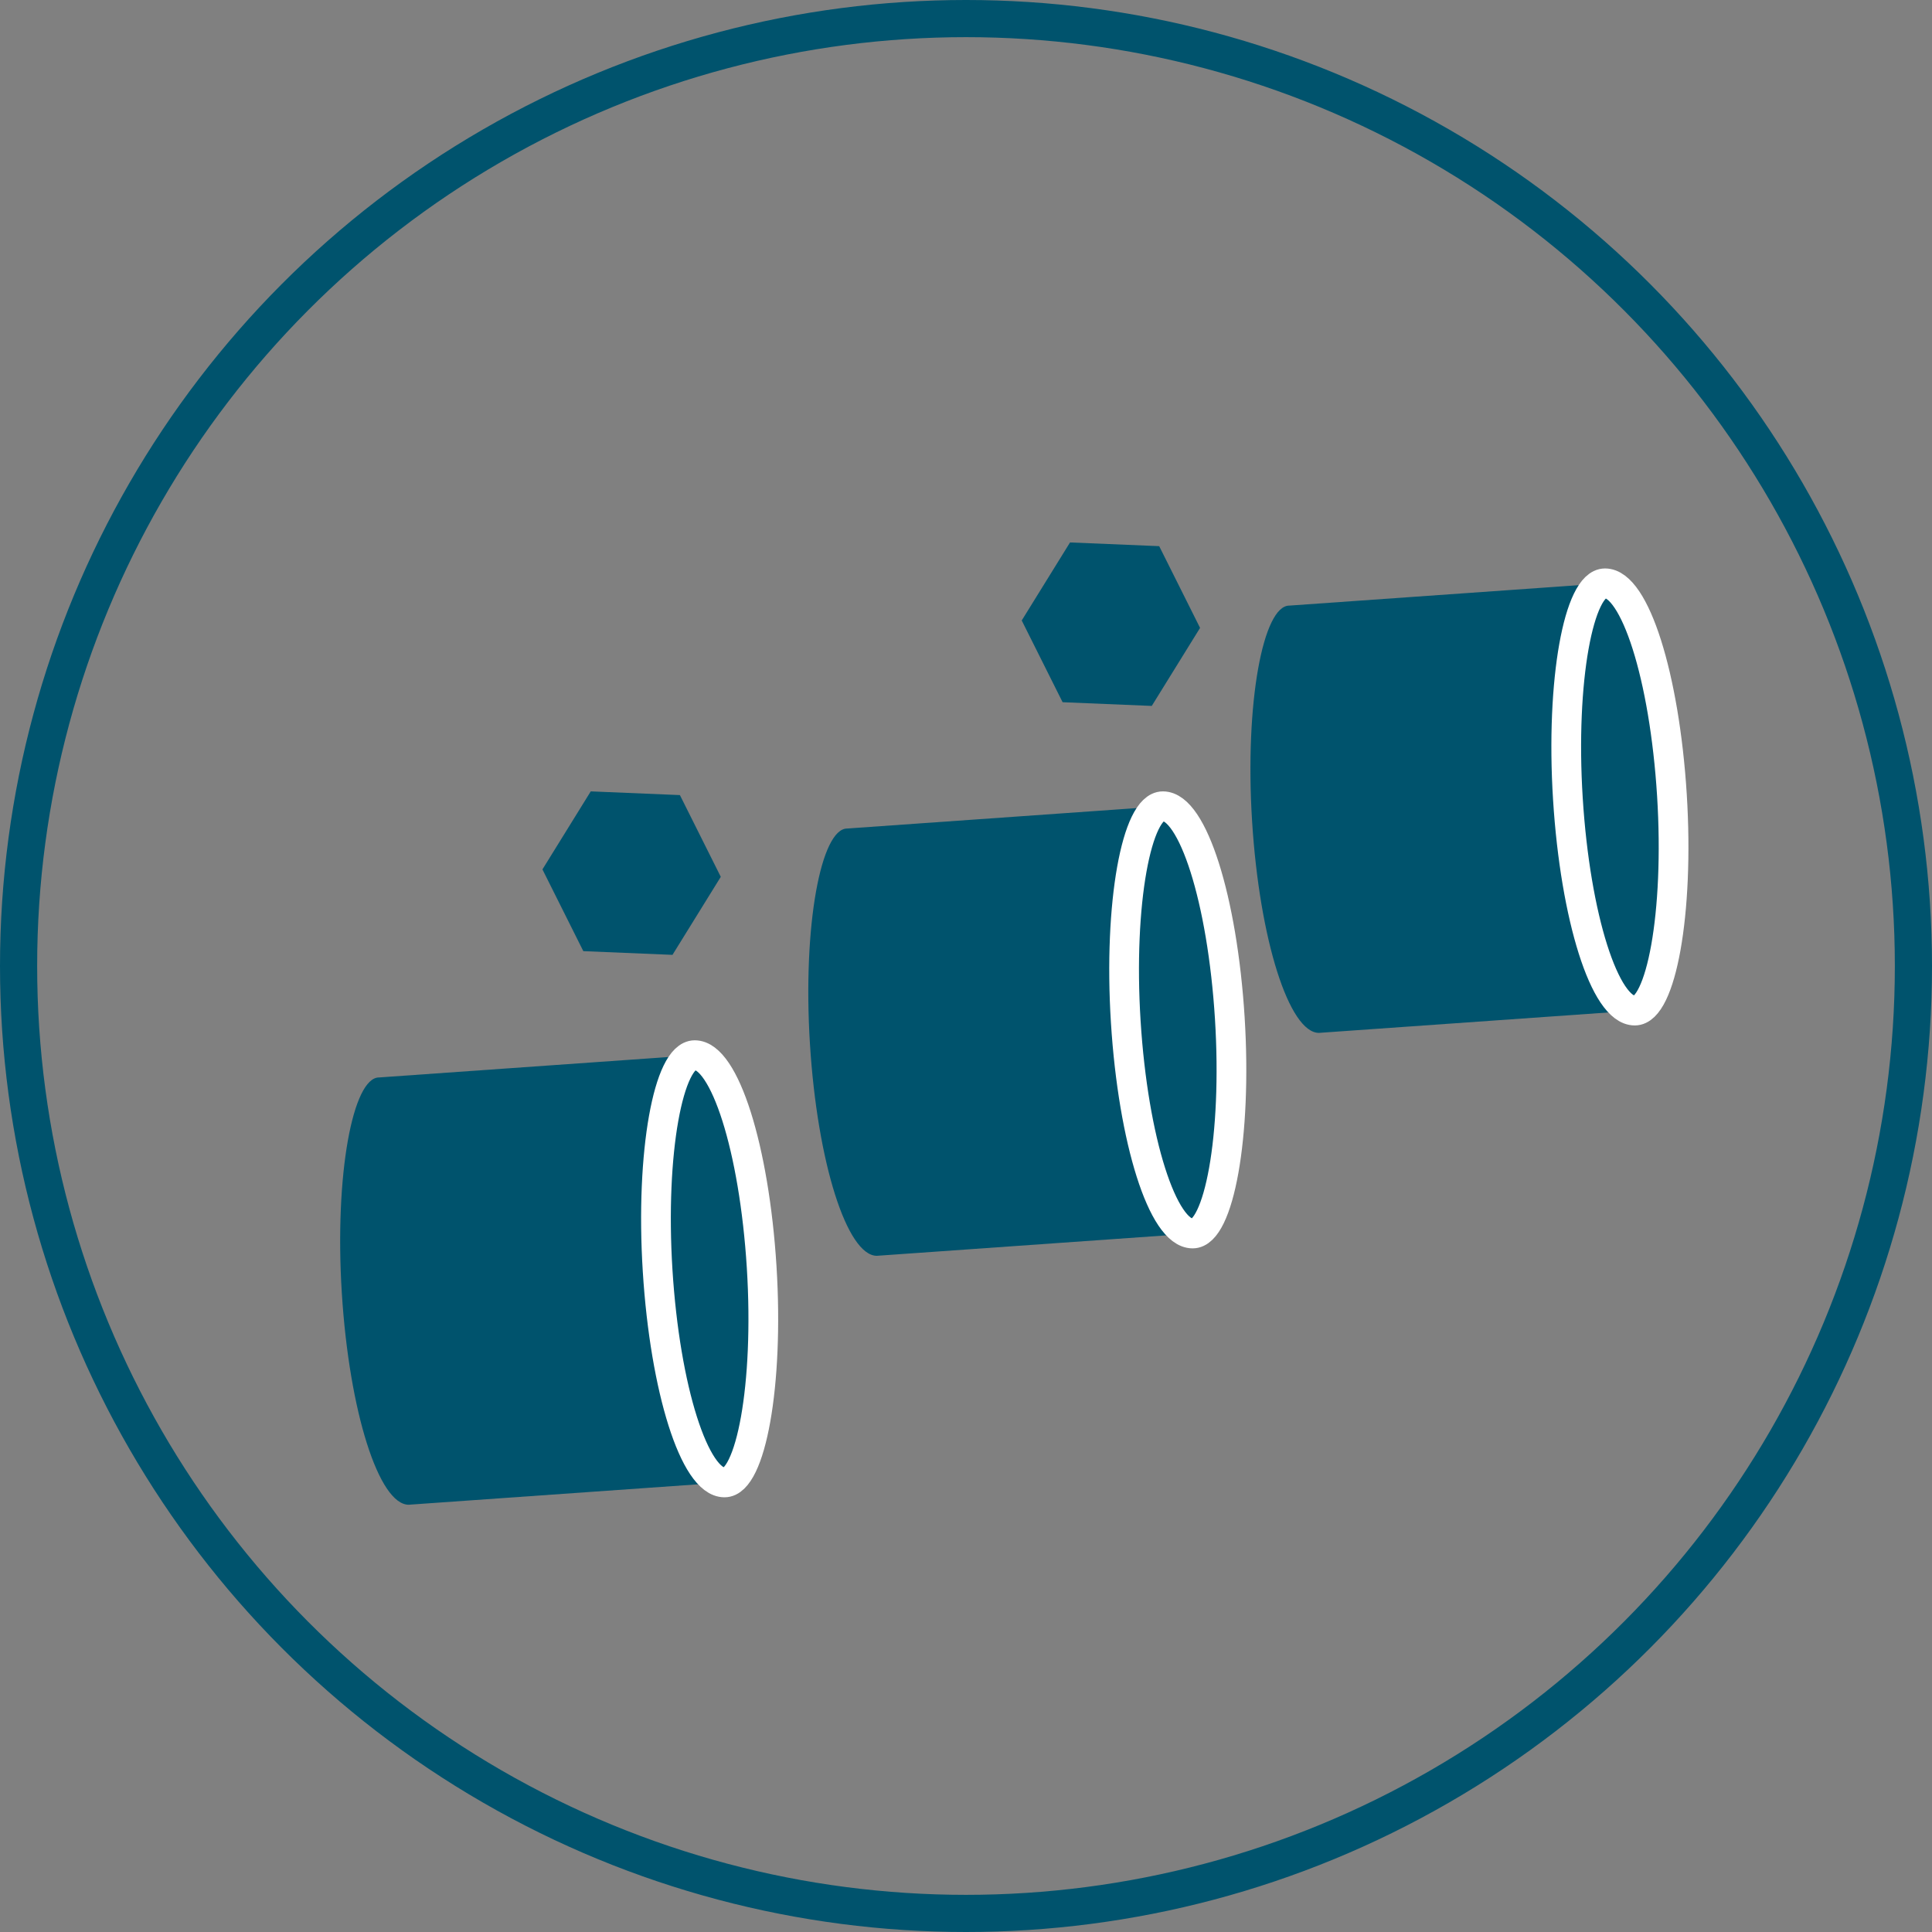
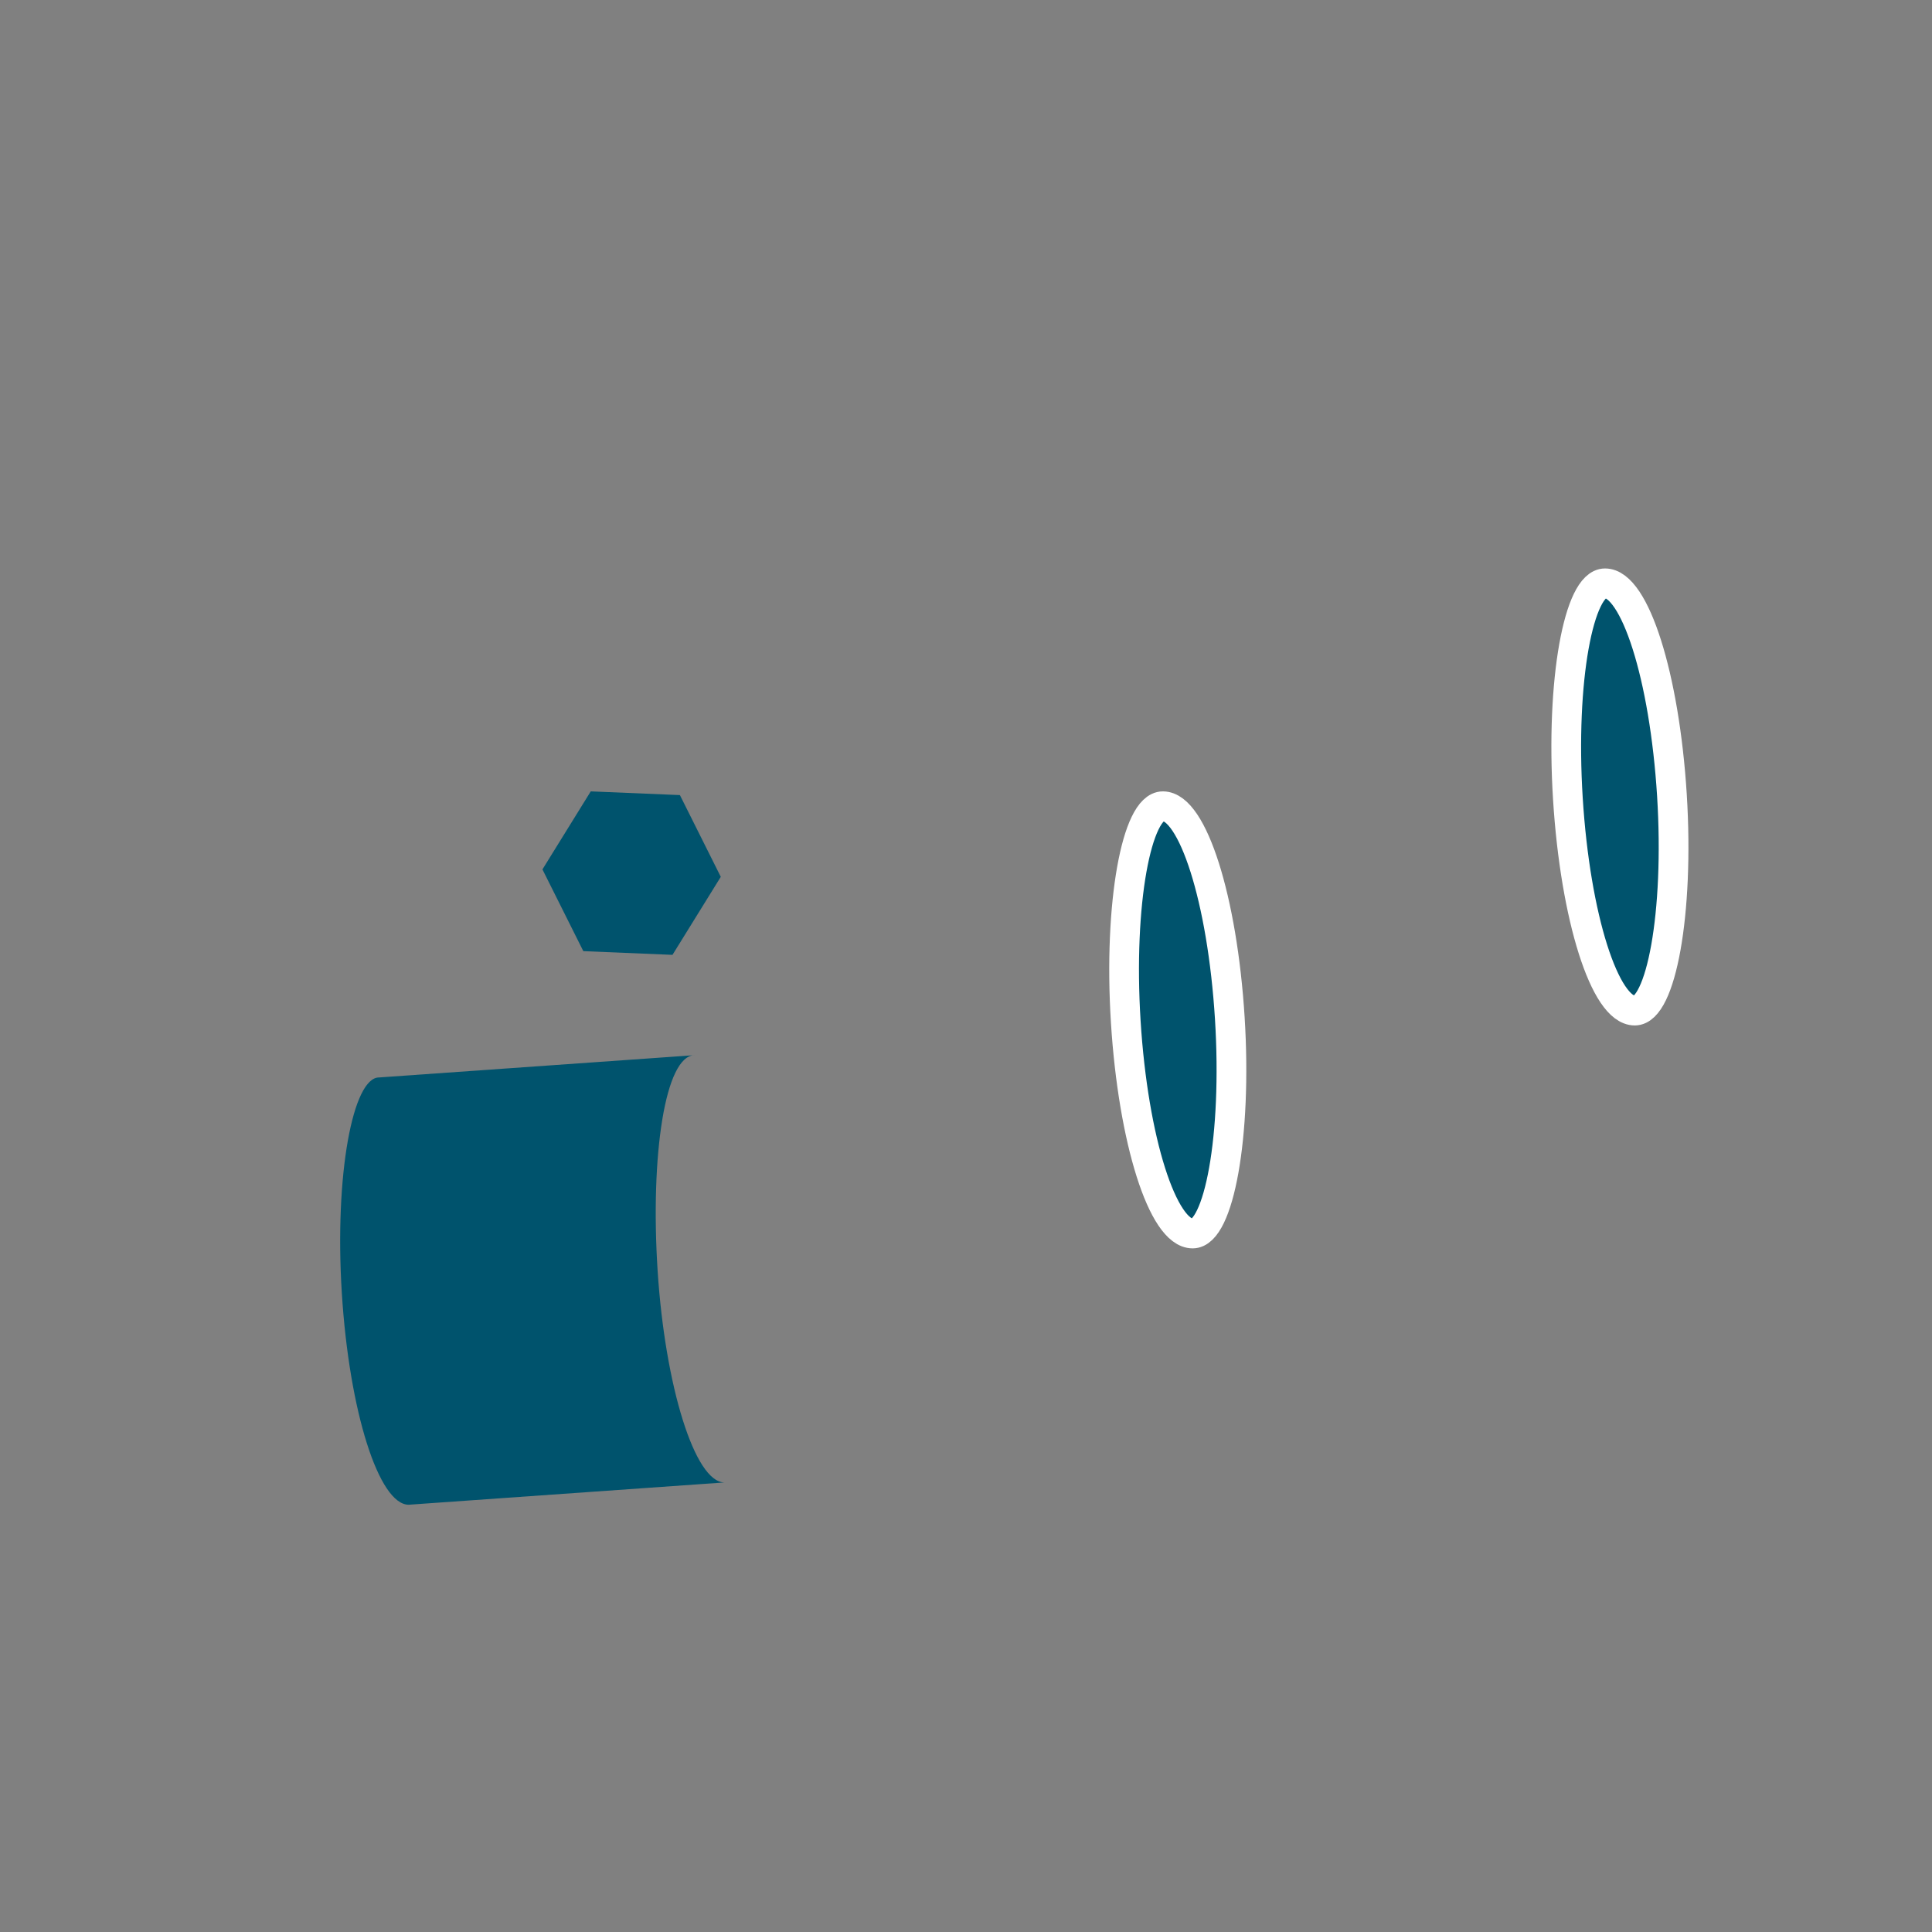
<svg xmlns="http://www.w3.org/2000/svg" version="1.1" viewBox="0 0 52 52">
  <rect x="0" y="0" width="52" height="52" fill="#808080" stroke="none" />
  <defs>
    <style> .cls-1 { clip-rule: evenodd; } .cls-1, .cls-2 { fill: none; } .cls-1, .cls-3, .cls-4 { stroke-width: 0px; } .cls-5, .cls-2 { stroke-miterlimit: 10; } .cls-5, .cls-3, .cls-4, .cls-6 { fill: #00536d; } .cls-5, .cls-4, .cls-6 { fill-rule: evenodd; } .cls-5, .cls-6 { stroke: #fff; stroke-width: .8px; } .cls-2 { stroke: #00536d; } .cls-7 { clip-path: url(#clippath); } .cls-6 { stroke-miterlimit: 8; } </style>
    <clipPath id="clippath">
-       <polygon class="cls-1" points="12.2 43.5 48.2 24.3 39.8 8.6 3.8 27.8 12.2 43.5 12.2 43.5" />
-     </clipPath>
+       </clipPath>
  </defs>
  <g id="Kreis_Icon" data-name="Kreis Icon">
-     <circle class="cls-2" cx="26" cy="26" r="25.5" />
-   </g>
+     </g>
  <g id="Linien">
    <path class="cls-4" d="M18.7,28.4c-.8,0-1.2,2.7-1,5.8s1,5.7,1.8,5.7l-8.5.6c-.8,0-1.6-2.5-1.8-5.7-.2-3.2.3-5.8,1-5.8l8.5-.6Z" />
-     <path class="cls-6" d="M18.7,28.4c.8,0,1.6,2.5,1.8,5.7.2,3.2-.3,5.8-1,5.8-.8,0-1.6-2.5-1.8-5.7s.3-5.8,1-5.8h0Z" />
-     <path class="cls-4" d="M31.3,21.7c-.8,0-1.2,2.7-1,5.8.2,3.2,1,5.7,1.8,5.7l-8.5.6c-.8,0-1.6-2.5-1.8-5.7-.2-3.2.3-5.8,1-5.8l8.5-.6Z" />
    <path class="cls-6" d="M31.3,21.7c.8,0,1.6,2.5,1.8,5.7.2,3.2-.3,5.8-1,5.8-.8,0-1.6-2.5-1.8-5.7-.2-3.2.3-5.8,1-5.8h0Z" />
-     <path class="cls-4" d="M43.2,15.7c-.8,0-1.2,2.7-1,5.8.2,3.2,1,5.7,1.8,5.7l-8.5.6c-.8,0-1.6-2.5-1.8-5.7-.2-3.2.3-5.8,1-5.8l8.5-.6Z" />
    <path class="cls-5" d="M43.2,15.7c.8,0,1.6,2.5,1.8,5.7.2,3.2-.3,5.8-1,5.8-.8,0-1.6-2.5-1.8-5.7-.2-3.2.3-5.8,1-5.8h0Z" />
    <polygon class="cls-4" points="14.6 23.4 15.9 21.3 18.3 21.4 19.4 23.6 18.1 25.7 15.7 25.6 14.6 23.4 14.6 23.4" />
    <g class="cls-7">
      <polygon class="cls-3" points="27.5 16.7 28.8 14.6 31.2 14.7 32.3 16.9 31 19 28.6 18.9 27.5 16.7 27.5 16.7" />
    </g>
  </g>
</svg>